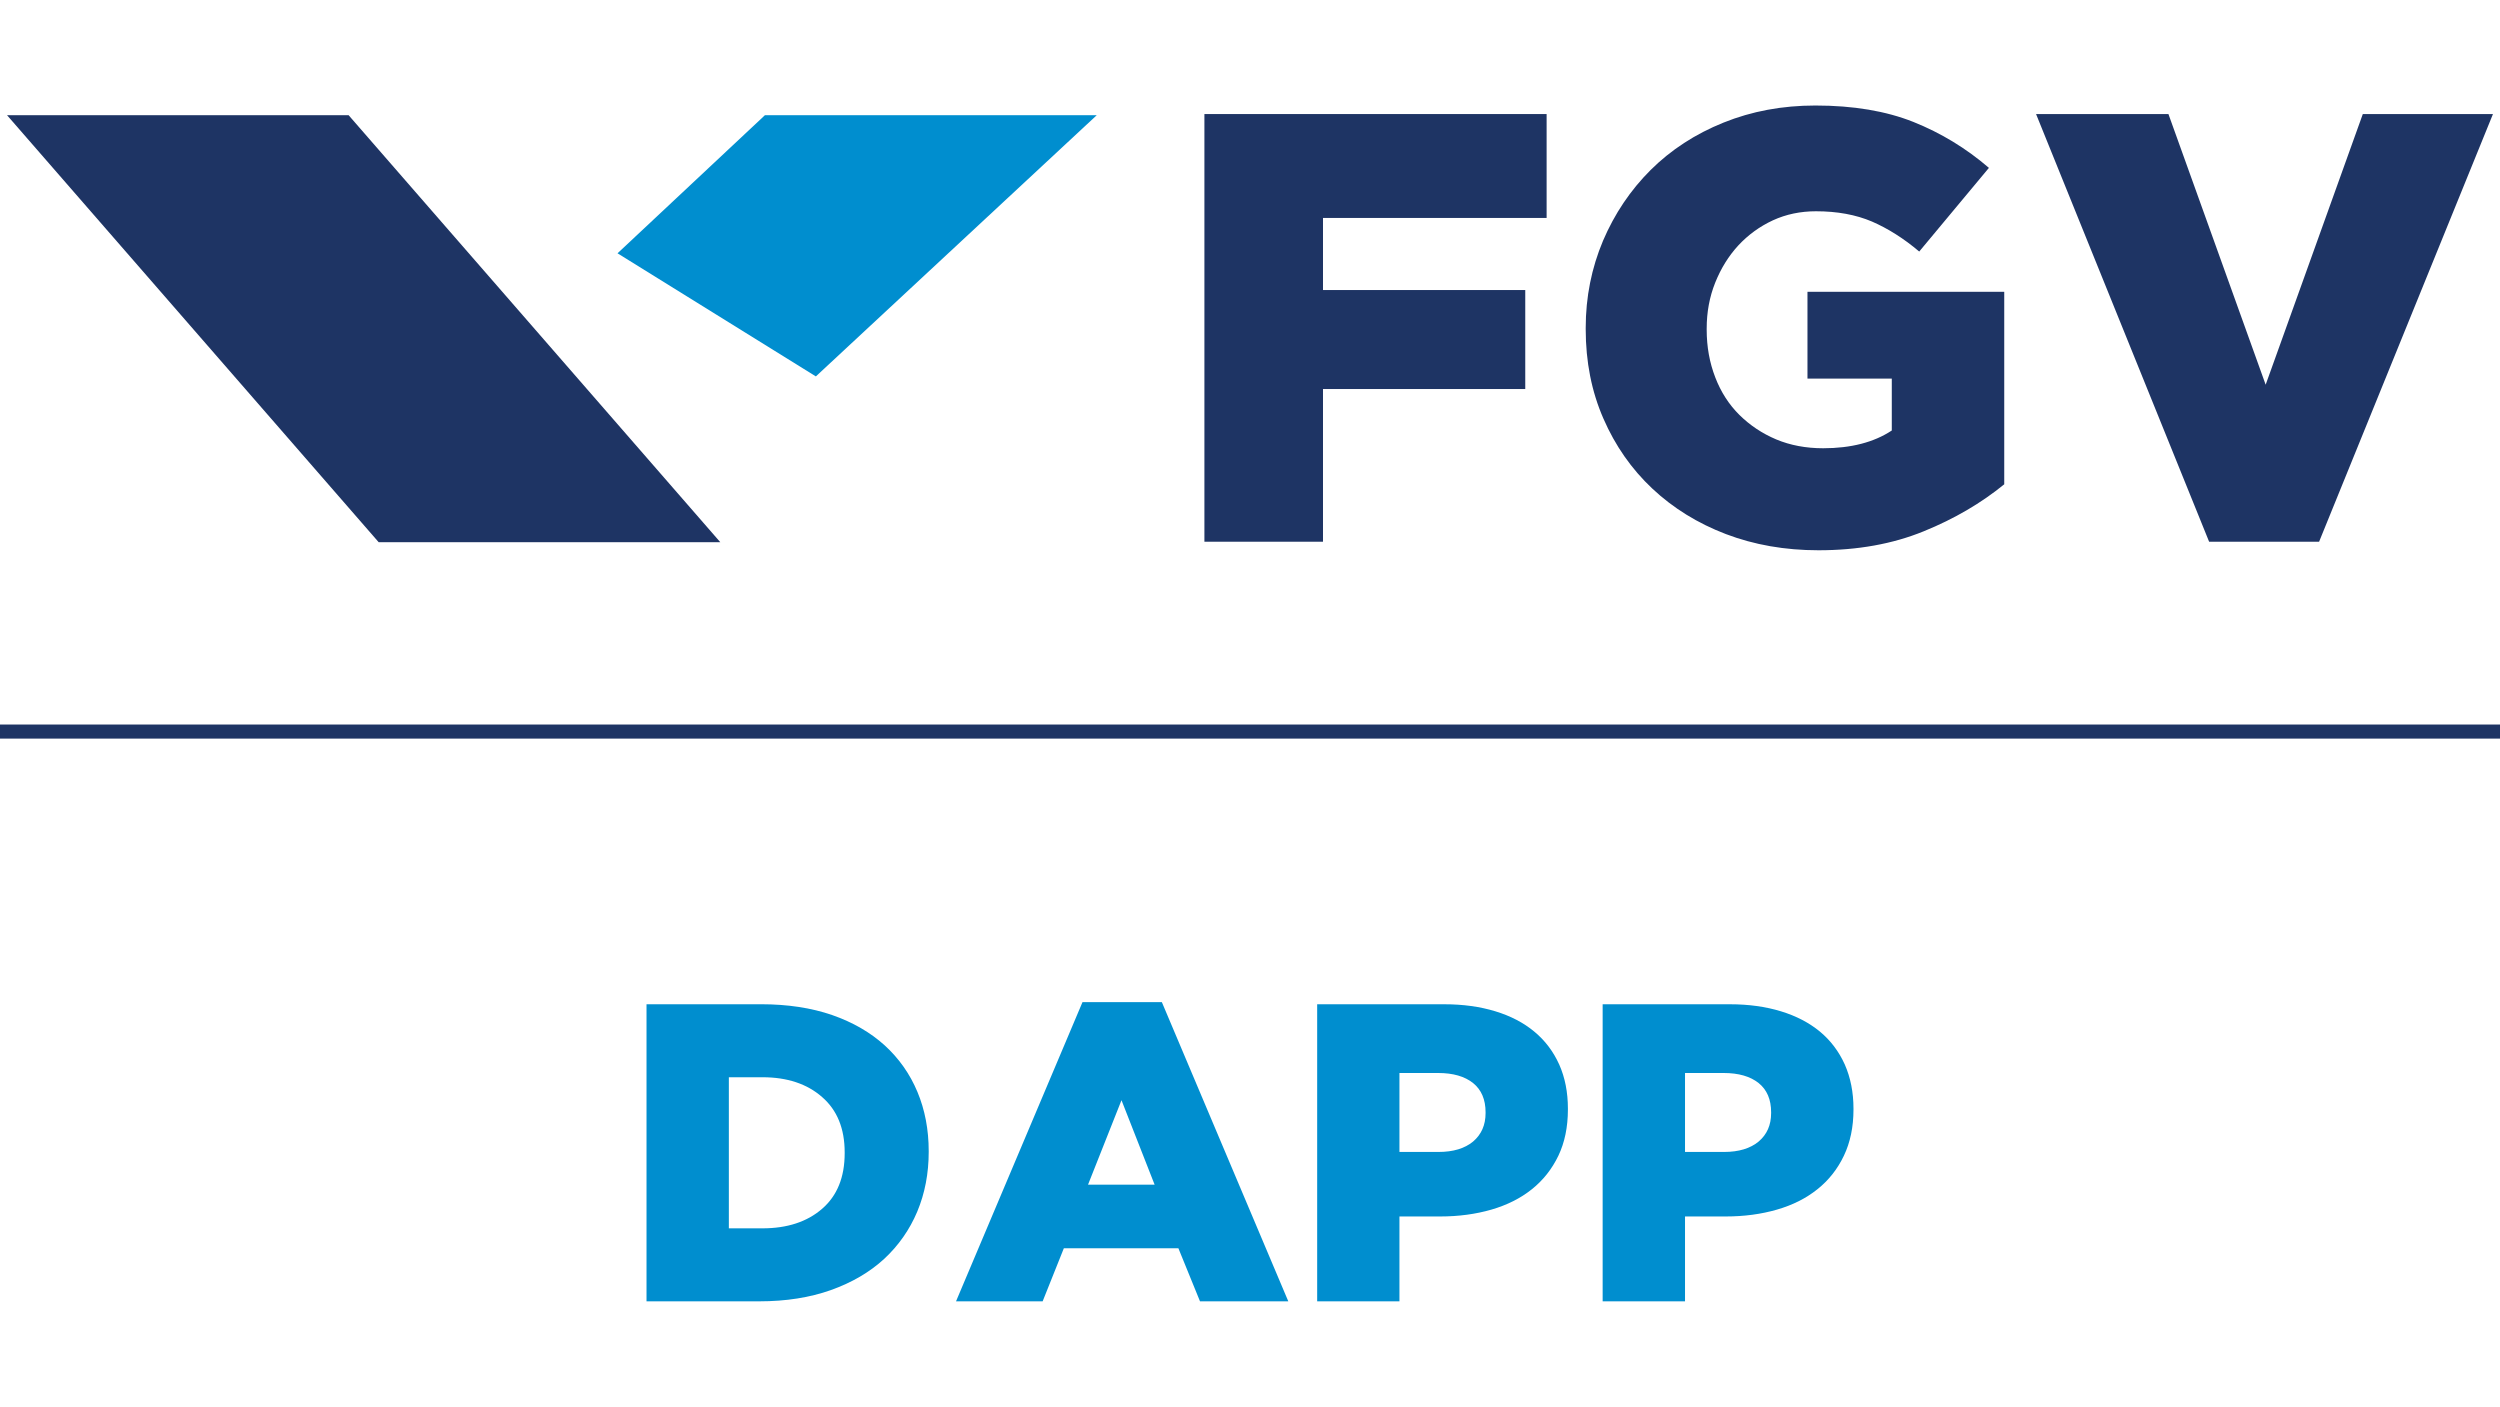
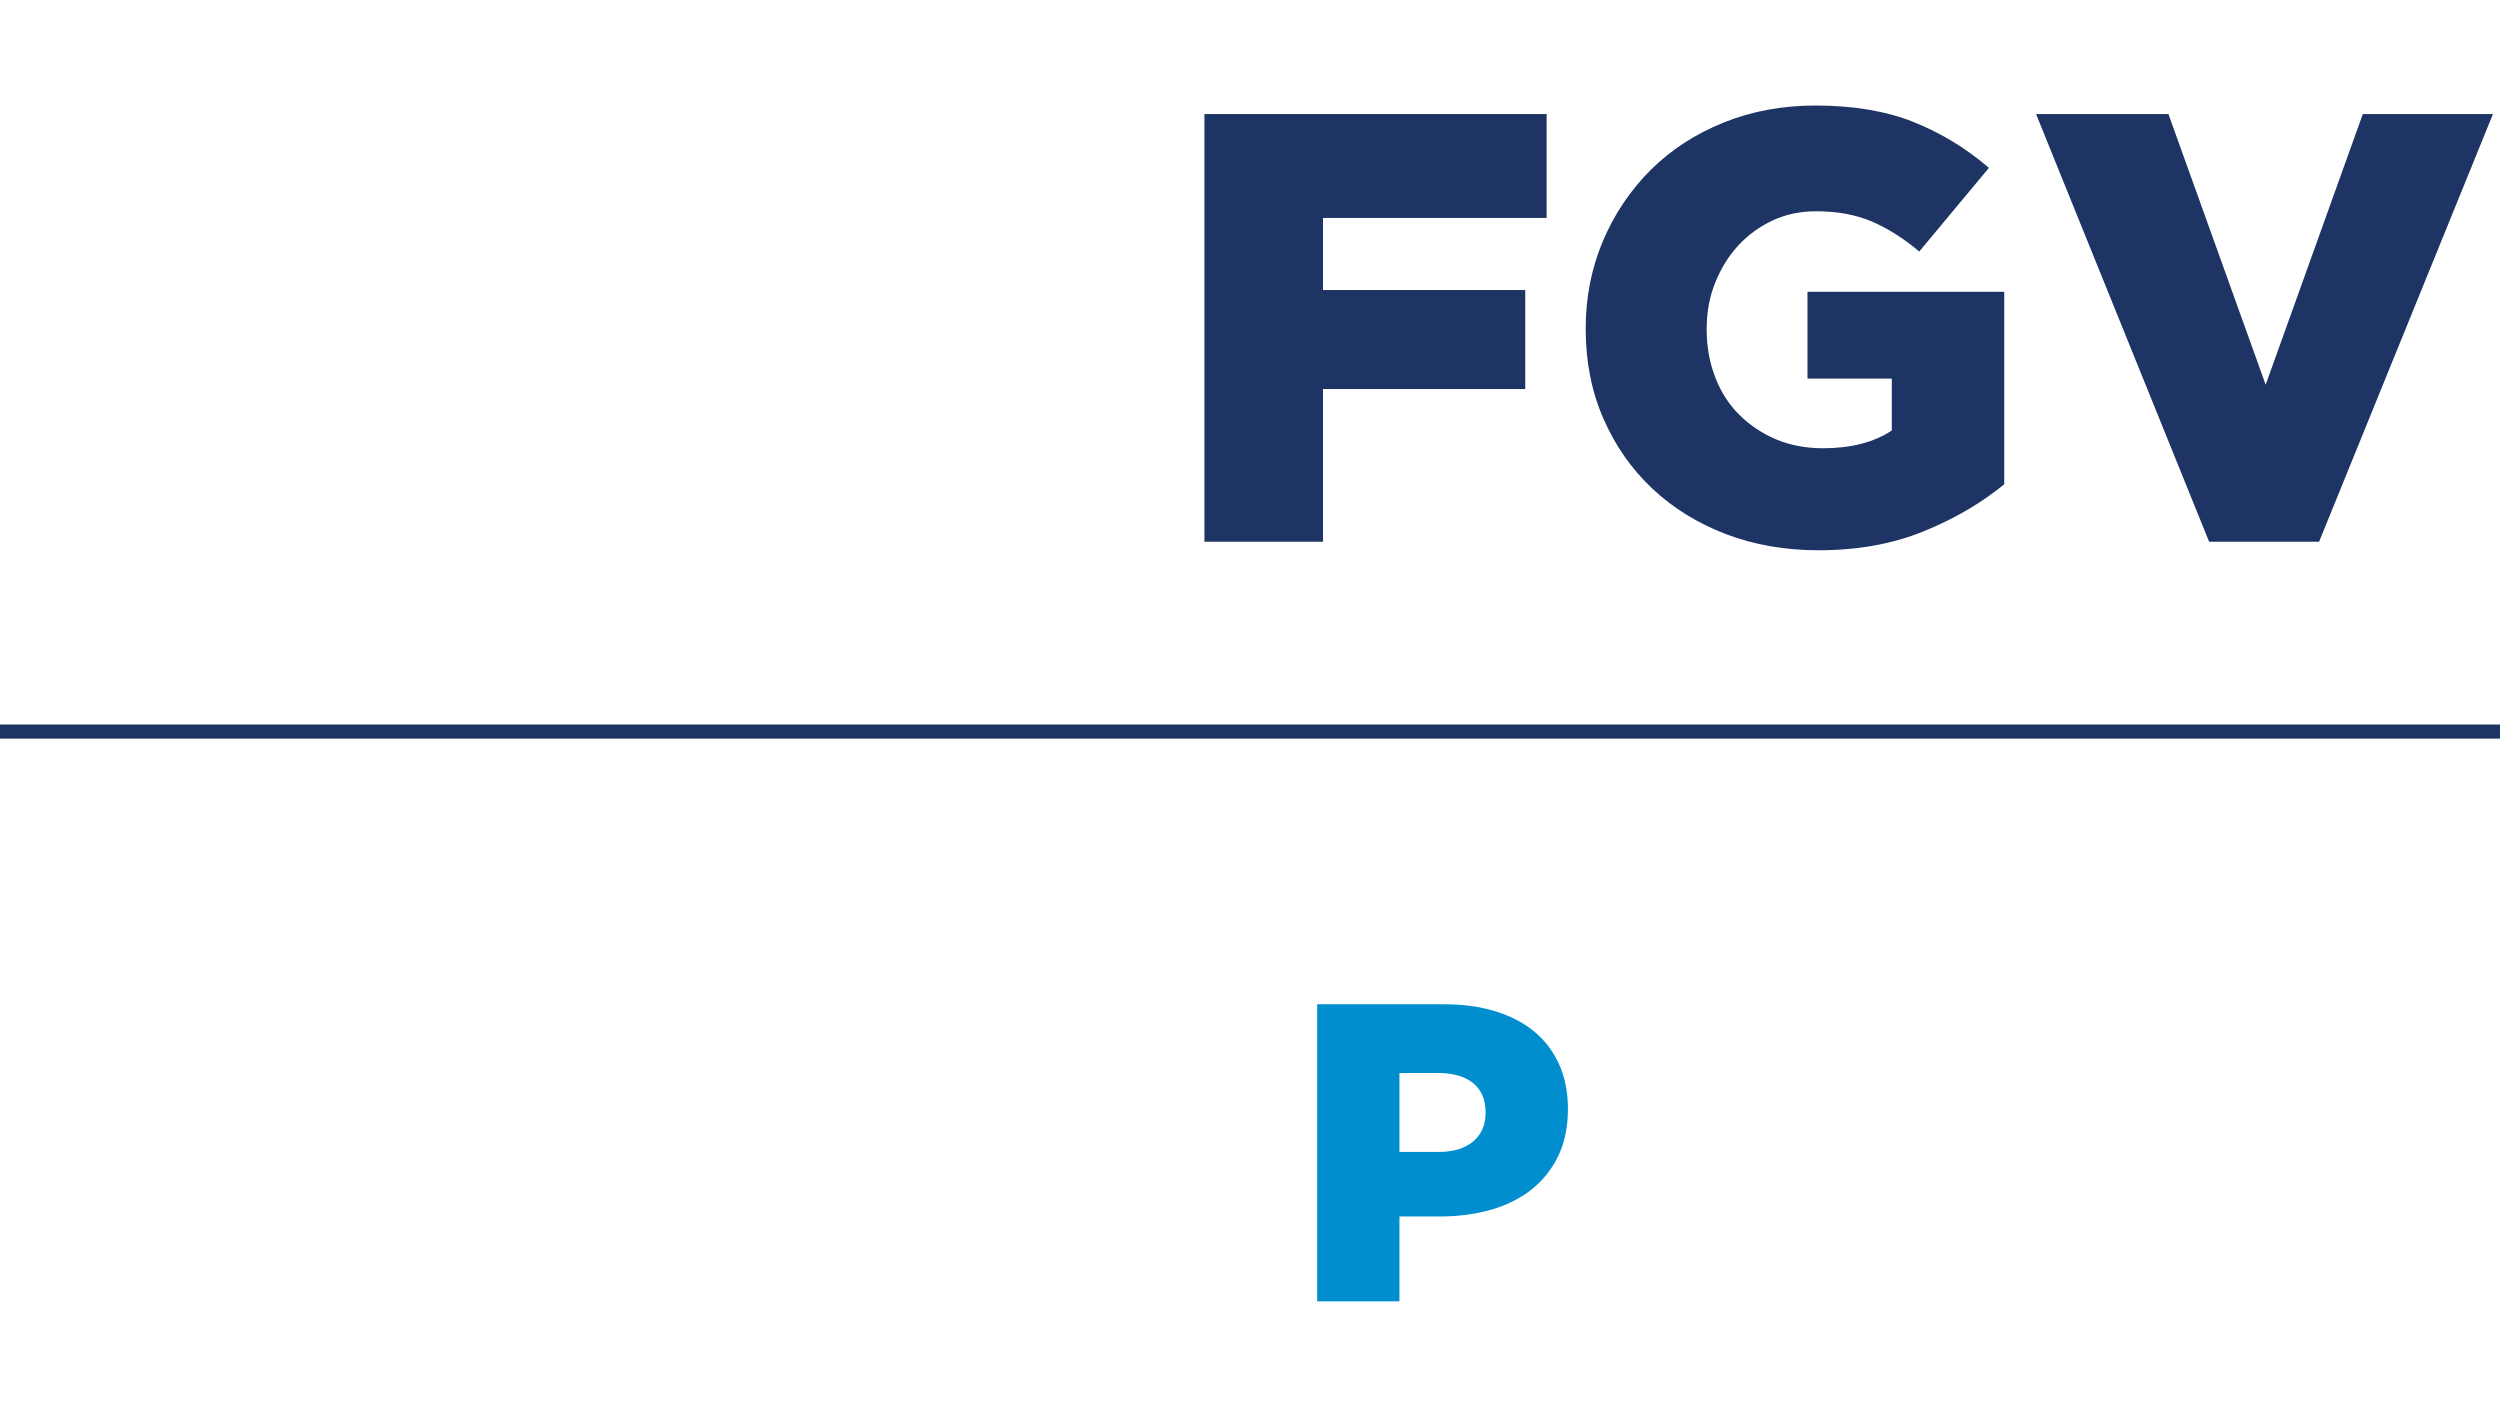
<svg xmlns="http://www.w3.org/2000/svg" style="isolation:isolate" viewBox="0 0 177.701 100" width="177.701pt" height="100pt">
  <defs>
    <clipPath id="_clipPath_ZVsilnw9yF8qItAI6ZiLOuMmbqXltfaM">
      <rect width="177.701" height="100" />
    </clipPath>
  </defs>
  <g clip-path="url(#_clipPath_ZVsilnw9yF8qItAI6ZiLOuMmbqXltfaM)">
    <g>
      <g>
        <g>
          <g>
-             <path d=" M 54.197 87.311 C 55.953 87.311 57.368 86.847 58.433 85.924 C 59.507 84.997 60.04 83.678 60.04 81.971 L 60.04 81.911 C 60.04 80.221 59.507 78.906 58.433 77.977 C 57.368 77.041 55.953 76.571 54.197 76.571 L 51.807 76.571 L 51.807 87.311 L 54.197 87.311 Z  M 45.955 71.382 L 54.098 71.382 C 55.991 71.382 57.675 71.641 59.153 72.151 C 60.626 72.666 61.876 73.388 62.89 74.311 C 63.9 75.234 64.678 76.337 65.211 77.612 C 65.743 78.886 66.013 80.295 66.013 81.819 L 66.013 81.879 C 66.013 83.408 65.741 84.823 65.199 86.121 C 64.656 87.411 63.869 88.534 62.846 89.484 C 61.819 90.426 60.559 91.164 59.062 91.699 C 57.564 92.231 55.866 92.499 53.978 92.499 L 45.955 92.499 L 45.955 71.382 Z " fill-rule="evenodd" fill="rgb(0,142,207)" />
-             <path d=" M 82.07 84.205 L 79.716 78.203 L 77.338 84.205 L 82.07 84.205 Z  M 76.944 71.232 L 82.585 71.232 L 91.573 92.5 L 85.297 92.5 L 83.761 88.729 L 75.618 88.729 L 74.111 92.5 L 67.954 92.5 L 76.944 71.232 Z " fill-rule="evenodd" fill="rgb(0,142,207)" />
            <path d=" M 102.247 81.881 C 103.297 81.881 104.113 81.633 104.708 81.141 C 105.296 80.641 105.595 79.971 105.595 79.121 L 105.595 79.059 C 105.595 78.15 105.296 77.459 104.708 76.984 C 104.113 76.509 103.284 76.269 102.22 76.269 L 99.473 76.269 L 99.473 81.881 L 102.247 81.881 Z  M 93.625 71.384 L 102.671 71.384 C 103.994 71.384 105.202 71.551 106.288 71.883 C 107.375 72.213 108.3 72.696 109.06 73.329 C 109.827 73.964 110.413 74.742 110.83 75.667 C 111.242 76.592 111.447 77.637 111.447 78.807 L 111.447 78.865 C 111.447 80.109 111.22 81.205 110.77 82.15 C 110.315 83.095 109.689 83.891 108.884 84.533 C 108.077 85.179 107.117 85.658 106.007 85.981 C 104.888 86.304 103.676 86.467 102.37 86.467 L 99.473 86.467 L 99.473 92.5 L 93.625 92.5 L 93.625 71.384 Z " fill-rule="evenodd" fill="rgb(0,142,207)" />
            <g>
              <clipPath id="_clipPath_NwOzxJDPtrNT9pWnR73HLugKf5KmvKW1">
-                 <path d=" M 113.917 71.384 L 131.746 71.384 L 131.746 92.5 L 113.917 92.5 L 113.917 71.384 Z " fill="rgb(255,255,255)" />
-               </clipPath>
+                 </clipPath>
              <g clip-path="url(#_clipPath_NwOzxJDPtrNT9pWnR73HLugKf5KmvKW1)">
                <path d=" M 122.547 81.881 C 123.592 81.881 124.41 81.633 125.005 81.141 C 125.595 80.641 125.892 79.971 125.892 79.121 L 125.892 79.059 C 125.892 78.15 125.595 77.459 125.005 76.984 C 124.41 76.509 123.578 76.269 122.515 76.269 L 119.772 76.269 L 119.772 81.881 L 122.547 81.881 Z  M 113.917 71.384 L 122.97 71.384 C 124.294 71.384 125.504 71.551 126.587 71.883 C 127.672 72.213 128.597 72.696 129.364 73.329 C 130.126 73.964 130.712 74.742 131.129 75.667 C 131.535 76.592 131.746 77.637 131.746 78.807 L 131.746 78.865 C 131.746 80.109 131.515 81.205 131.064 82.15 C 130.614 83.095 129.988 83.891 129.181 84.533 C 128.375 85.179 127.423 85.658 126.302 85.981 C 125.19 86.304 123.975 86.467 122.667 86.467 L 119.772 86.467 L 119.772 92.5 L 113.917 92.5 L 113.917 71.384 Z " fill-rule="evenodd" fill="rgb(0,142,207)" />
              </g>
            </g>
          </g>
          <g>
            <g>
              <path d=" M 85.61 8.107 L 109.934 8.107 L 109.934 15.492 L 94.039 15.492 L 94.039 20.616 L 108.416 20.616 L 108.416 27.652 L 94.039 27.652 L 94.039 38.506 L 85.61 38.506 L 85.61 8.107 Z " fill-rule="evenodd" fill="rgb(30,52,100)" />
              <path d=" M 129.258 39.113 C 126.885 39.113 124.688 38.729 122.677 37.963 C 120.672 37.198 118.92 36.112 117.447 34.729 C 115.97 33.342 114.811 31.683 113.972 29.755 C 113.13 27.833 112.713 25.71 112.713 23.398 L 112.713 23.305 C 112.713 21.108 113.13 19.045 113.943 17.114 C 114.766 15.189 115.893 13.515 117.328 12.083 C 118.773 10.648 120.499 9.524 122.51 8.714 C 124.518 7.904 126.693 7.5 129.043 7.5 C 131.734 7.5 134.055 7.891 136.009 8.669 C 137.966 9.454 139.756 10.539 141.373 11.932 L 136.419 17.88 C 135.324 16.951 134.2 16.243 133.059 15.747 C 131.913 15.26 130.587 15.017 129.079 15.017 C 127.983 15.017 126.962 15.228 126.02 15.66 C 125.079 16.096 124.259 16.695 123.564 17.441 C 122.869 18.194 122.321 19.081 121.914 20.099 C 121.511 21.108 121.312 22.197 121.312 23.353 L 121.312 23.439 C 121.312 24.653 121.517 25.781 121.924 26.831 C 122.321 27.865 122.898 28.762 123.641 29.496 C 124.387 30.232 125.255 30.812 126.257 31.235 C 127.253 31.651 128.368 31.862 129.591 31.862 C 131.564 31.862 133.194 31.443 134.469 30.6 L 134.469 26.911 L 128.476 26.911 L 128.476 20.743 L 142.462 20.743 L 142.462 34.424 C 140.832 35.753 138.933 36.874 136.723 37.771 C 134.529 38.665 132.038 39.113 129.258 39.113 Z " fill-rule="evenodd" fill="rgb(30,52,100)" />
              <path d=" M 144.724 8.107 L 154.133 8.107 L 161.044 27.345 L 167.949 8.107 L 177.201 8.107 L 164.842 38.506 L 157.025 38.506 L 144.724 8.107 Z " fill-rule="evenodd" fill="rgb(30,52,100)" />
            </g>
-             <path d=" M 43.894 18.005 L 54.37 8.189 L 77.957 8.189 L 57.992 26.755 L 43.894 18.005 Z " fill-rule="evenodd" fill="rgb(0,142,207)" />
-             <path d=" M 0.5 8.188 L 24.779 8.188 L 51.2 38.542 L 26.918 38.542 L 0.5 8.188 Z " fill-rule="evenodd" fill="rgb(30,52,100)" />
          </g>
        </g>
      </g>
    </g>
    <line x1="0.5" y1="52" x2="177.201" y2="52" vector-effect="non-scaling-stroke" stroke-width="1" stroke="rgb(30,52,100)" stroke-linejoin="miter" stroke-linecap="square" stroke-miterlimit="3" />
  </g>
</svg>